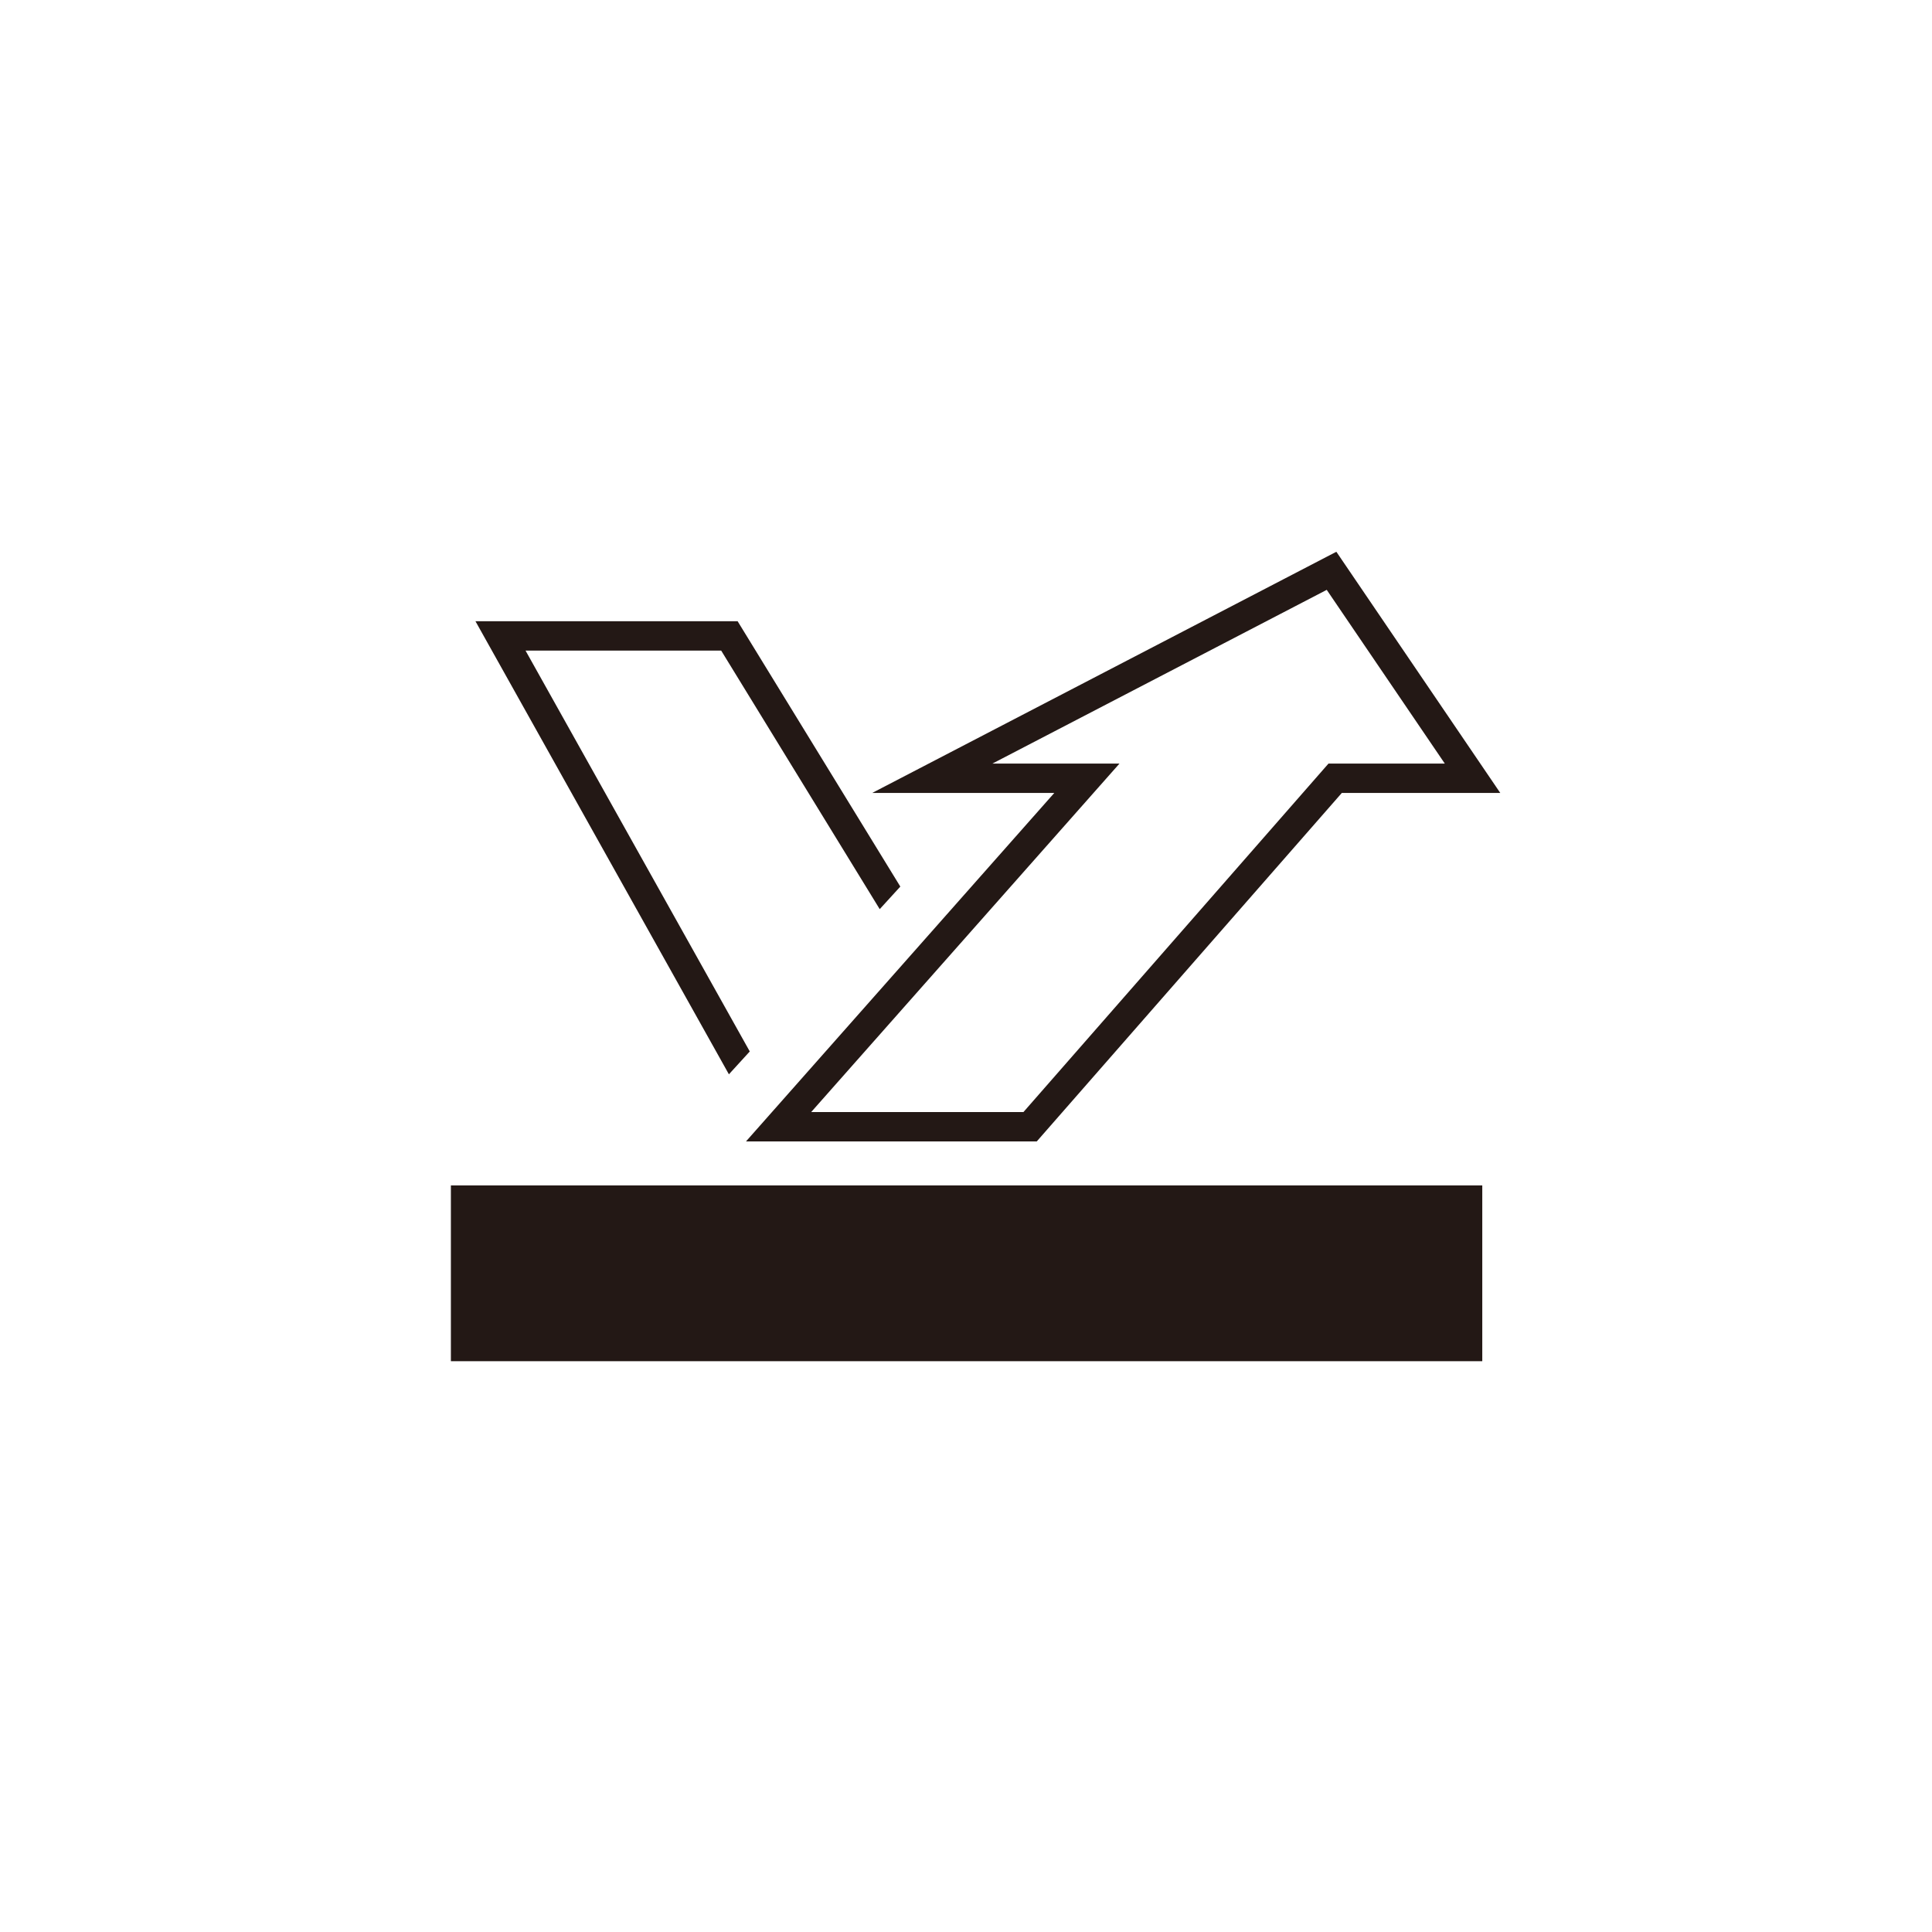
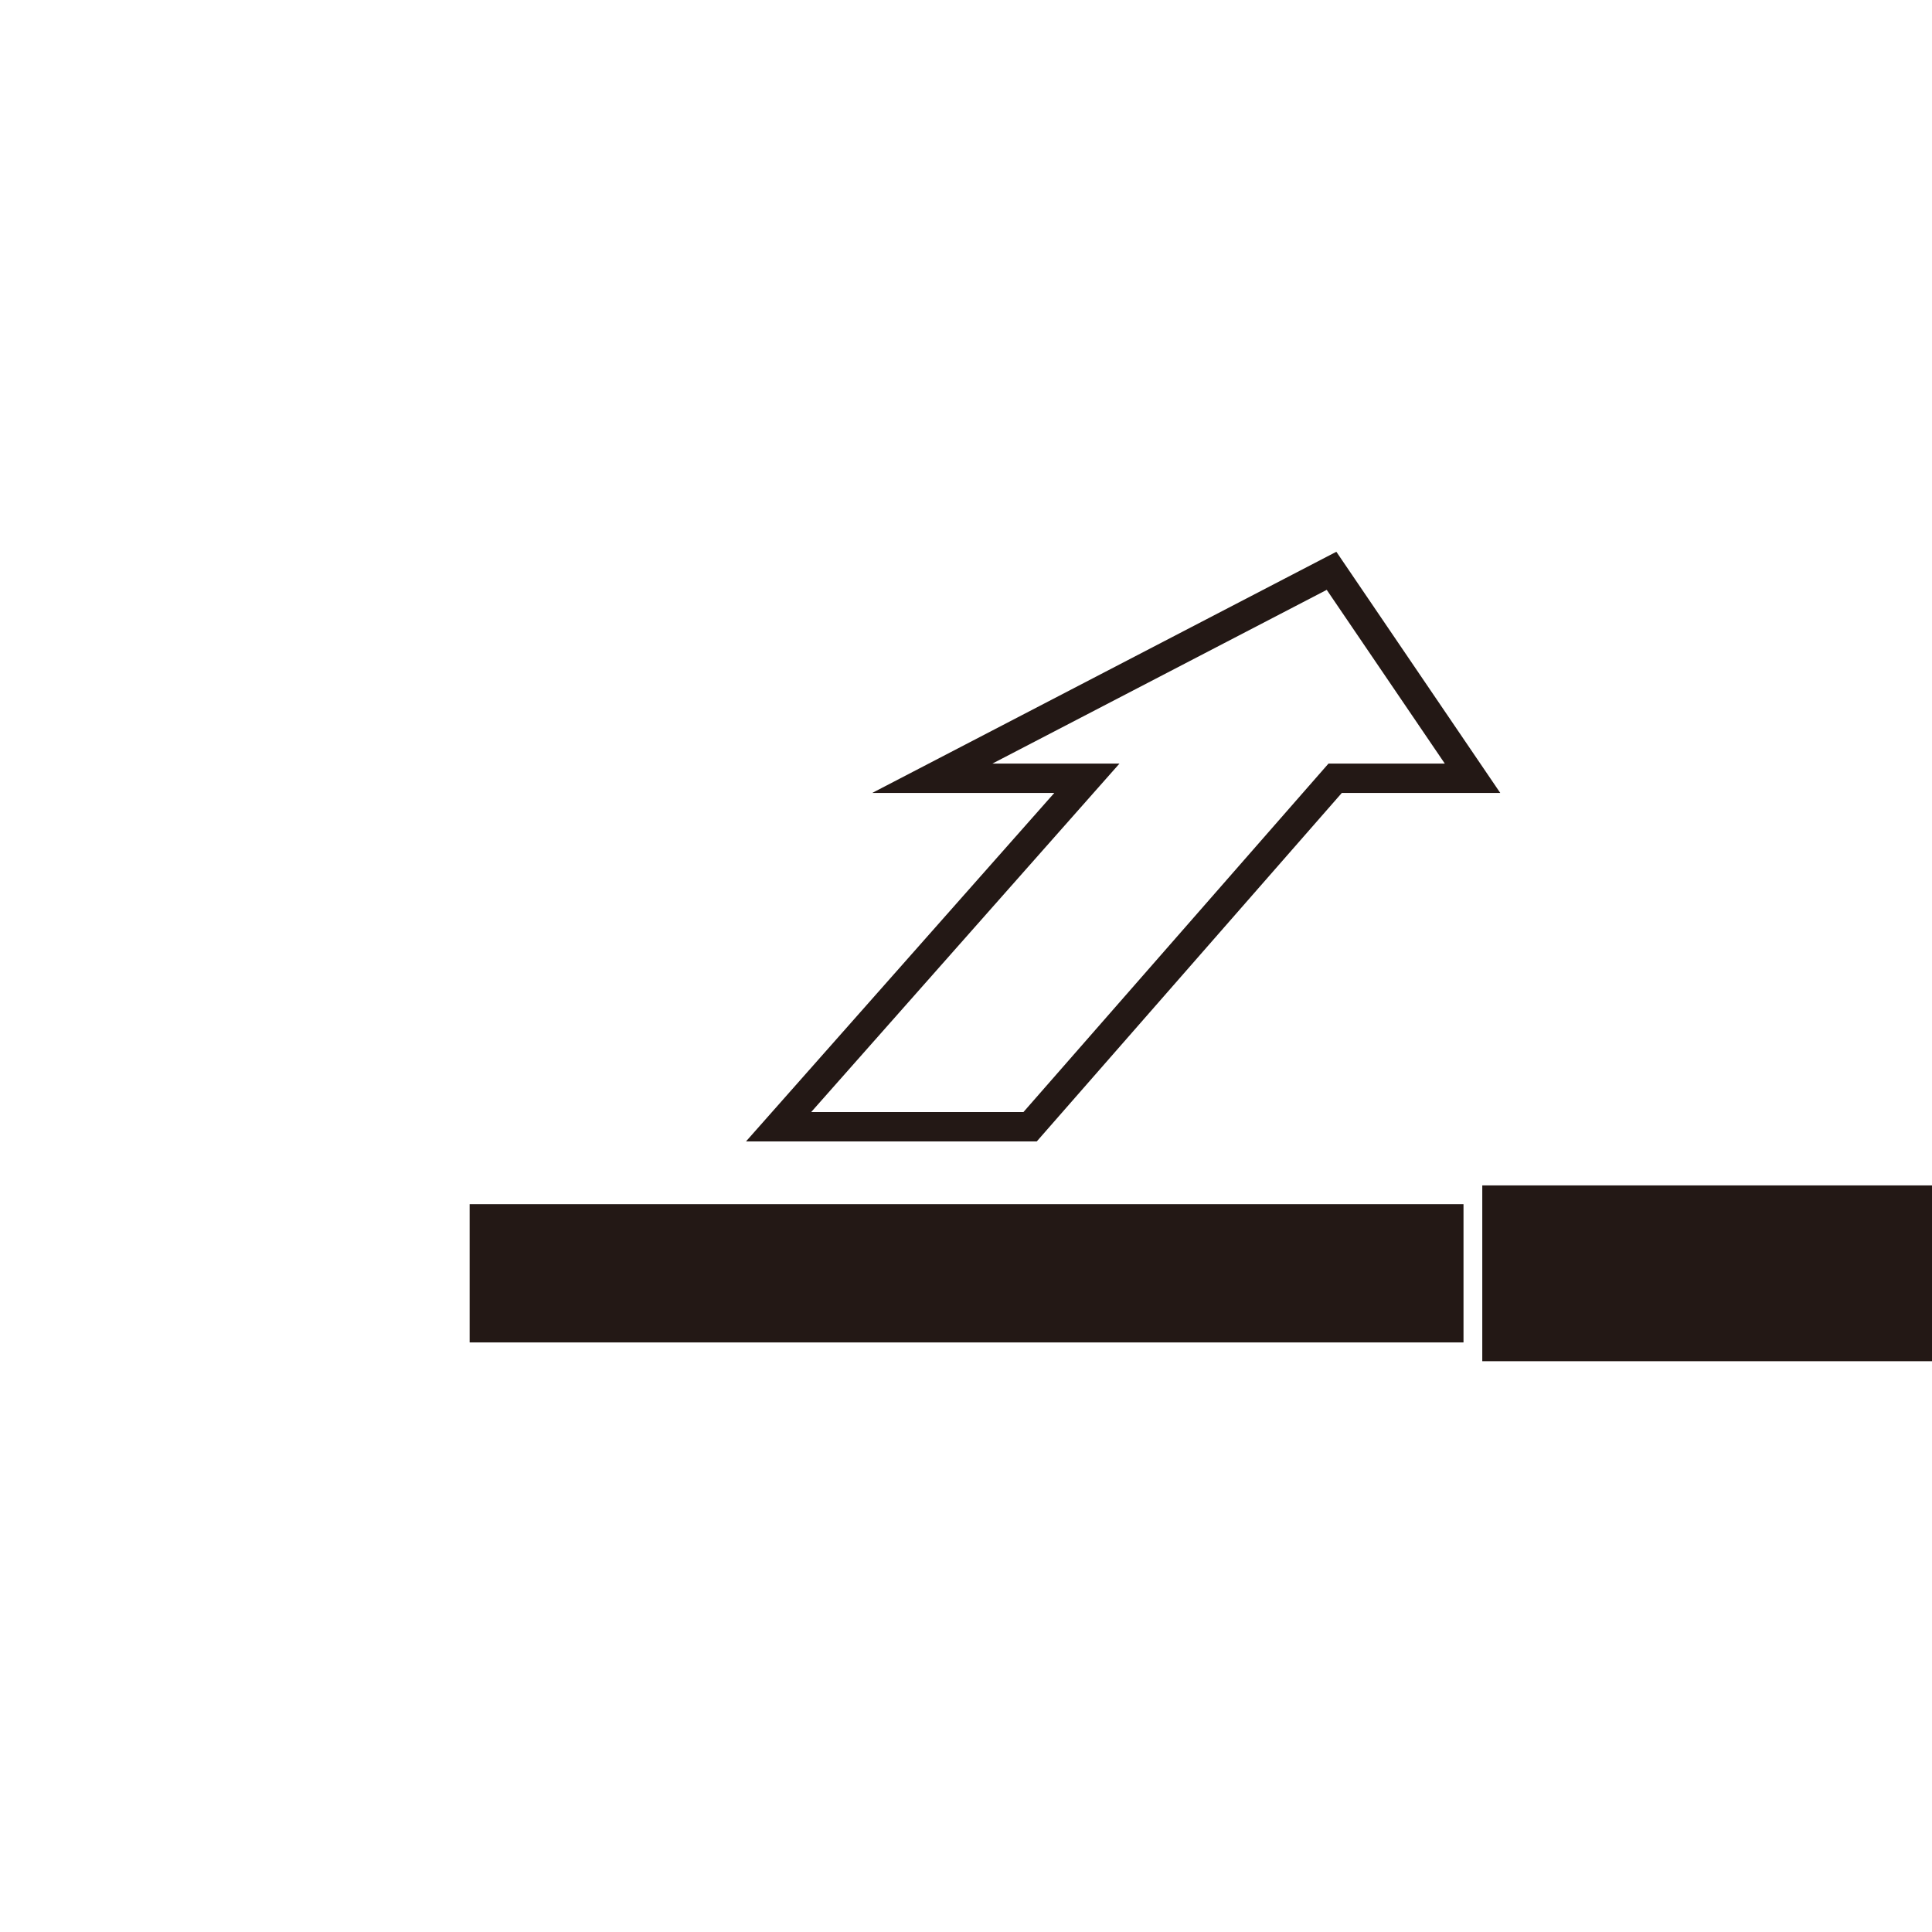
<svg xmlns="http://www.w3.org/2000/svg" id="a" viewBox="0 0 241 241">
  <defs>
    <style>.c{fill:#231815;}.c,.d{stroke-width:0px;}.d,.e{fill:none;}.f{clip-path:url(#b);}.e{stroke:#231815;stroke-miterlimit:10;stroke-width:3.663px;}</style>
    <clipPath id="b">
-       <polygon class="d" points="56.099 77.495 83.306 142.354 118.913 103.358 97.477 77.495 56.099 77.495" />
-     </clipPath>
+       </clipPath>
  </defs>
  <rect class="c" x="58.583" y="150.21" width="123.976" height="17.247" />
-   <path class="c" d="m180.229,165.129H60.914v-12.581h119.314v12.581Zm4.672-17.26H56.245v21.929h128.656v-21.929Z" />
+   <path class="c" d="m180.229,165.129H60.914v-12.581h119.314v12.581Zm4.672-17.26v21.929h128.656v-21.929Z" />
  <g class="f">
    <polygon class="e" points="62.434 79.327 90.988 79.327 112.738 114.799 94.939 137.436 62.434 79.327" />
  </g>
  <polygon class="e" points="128.498 140.549 166.547 97.083 183.687 97.083 166.098 71.203 116.293 97.083 135.578 97.083 97.124 140.549 128.498 140.549" />
</svg>